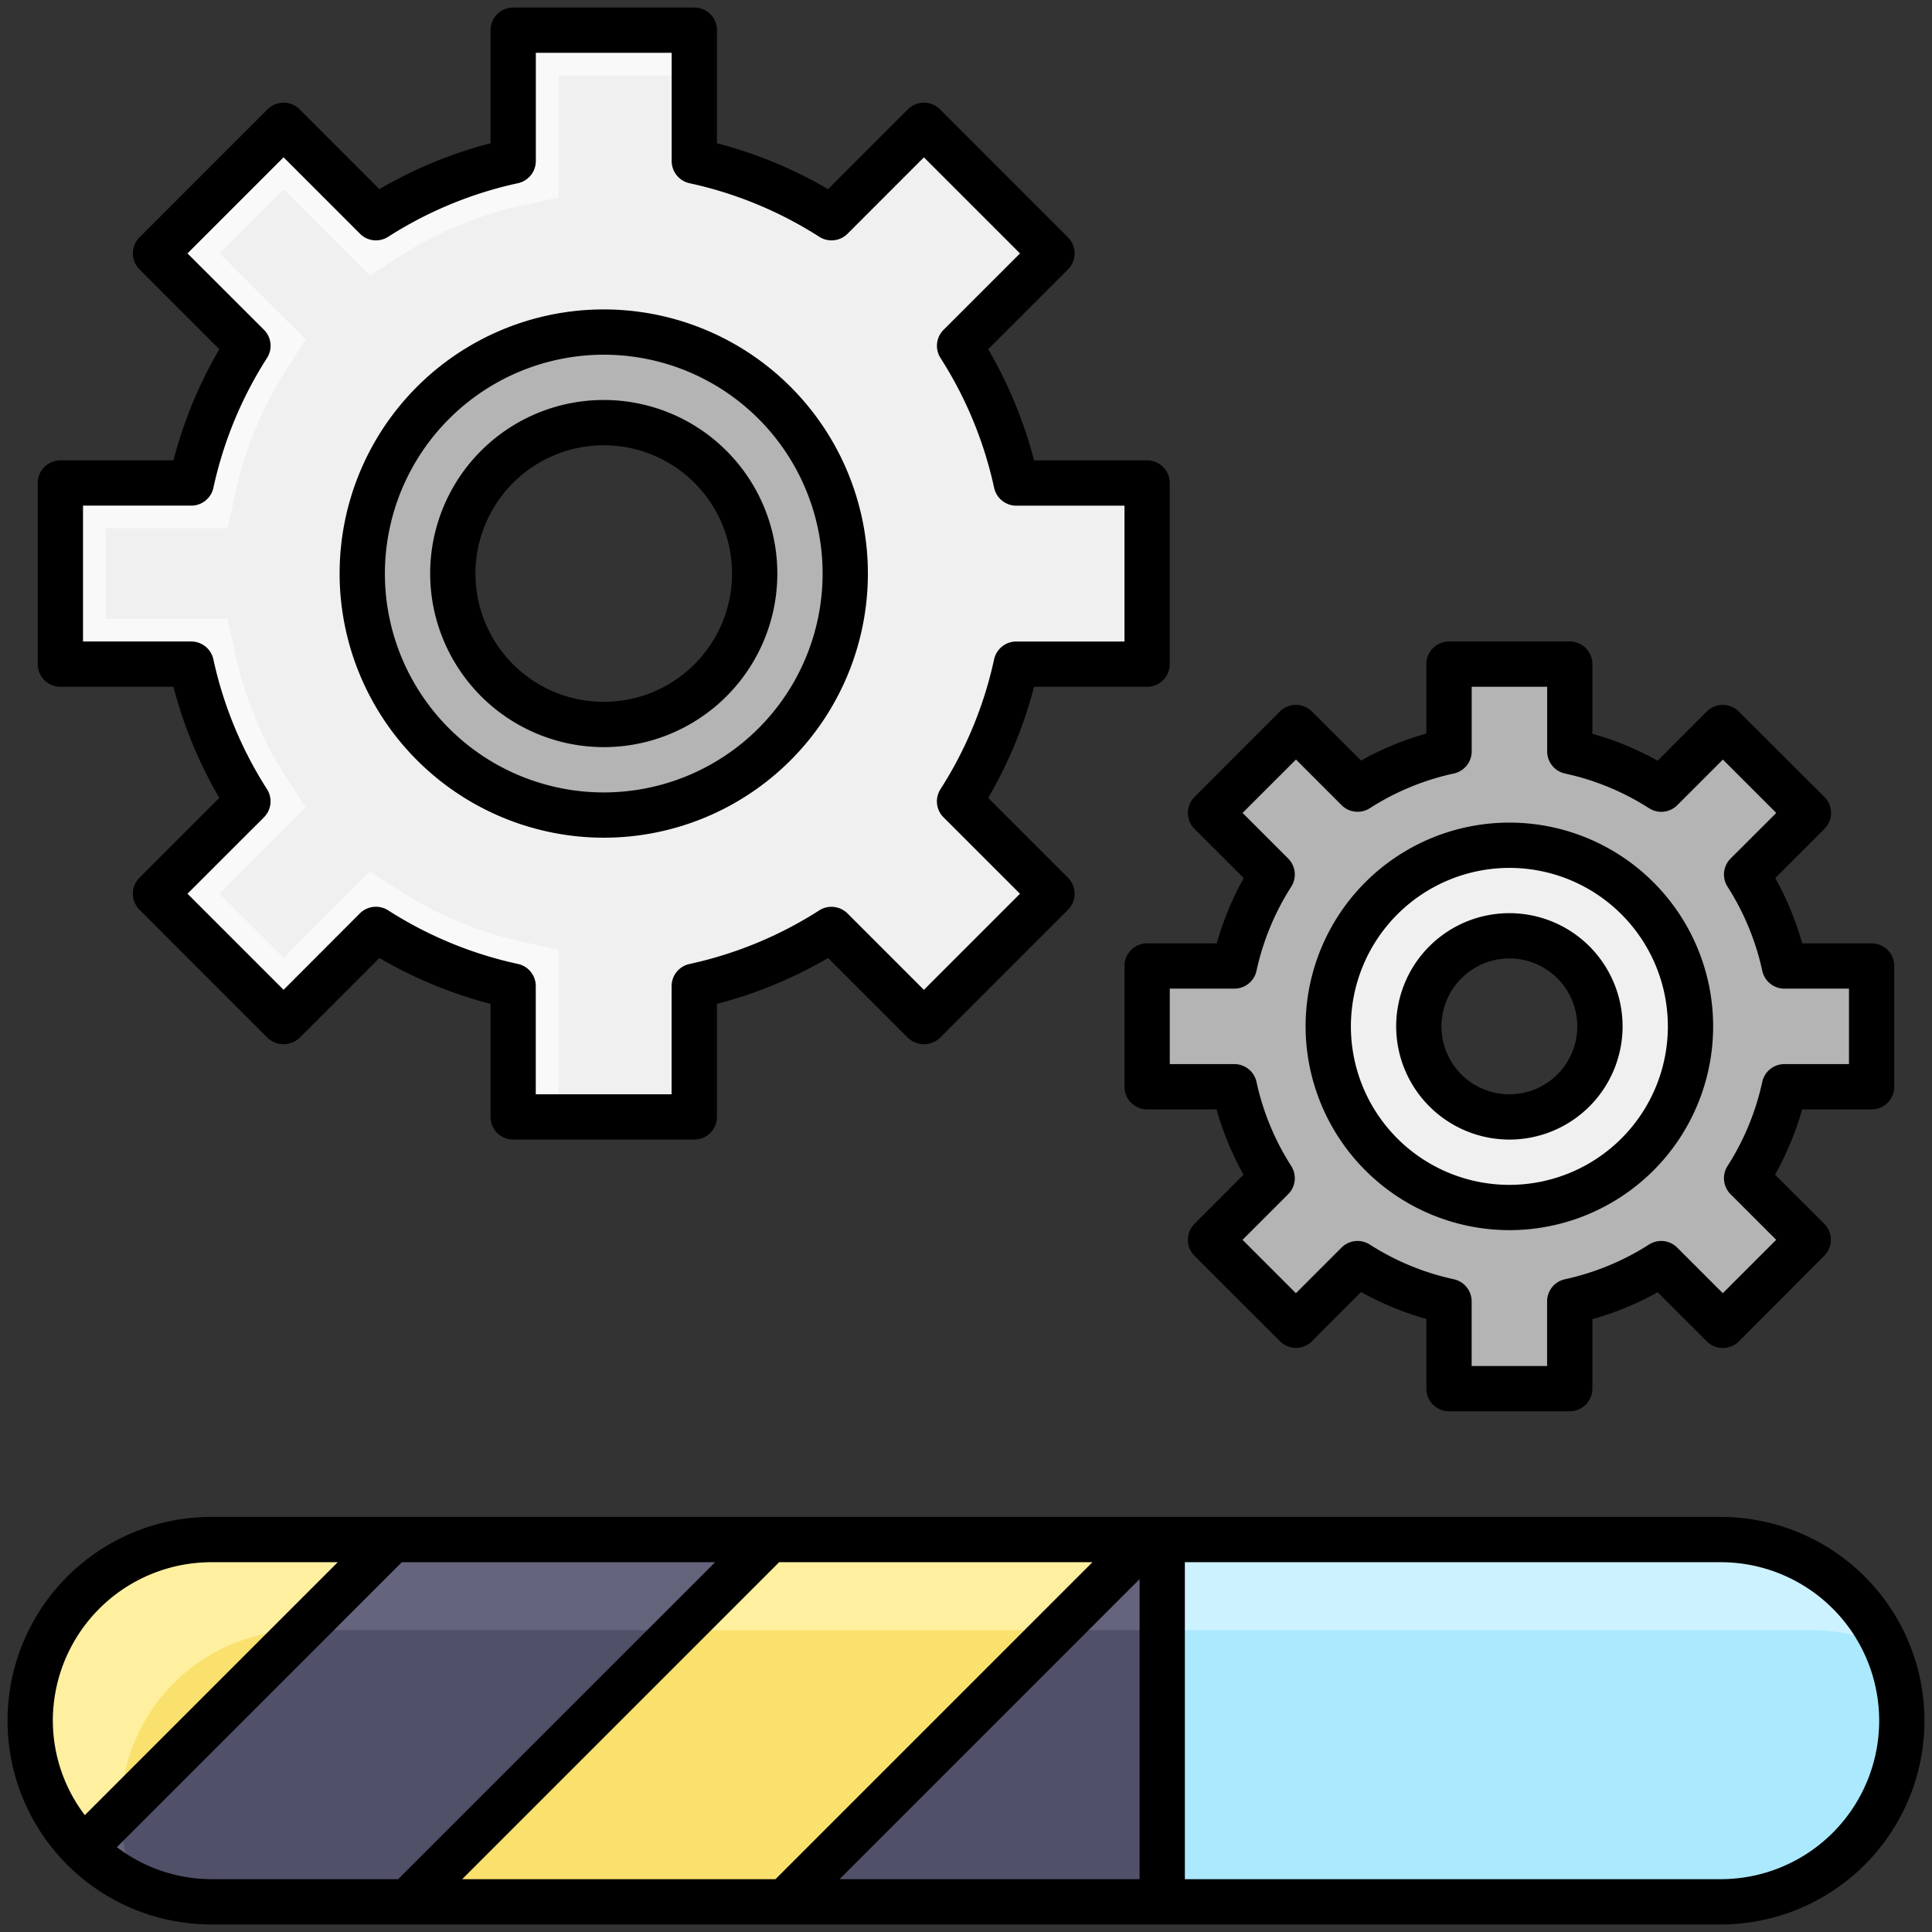
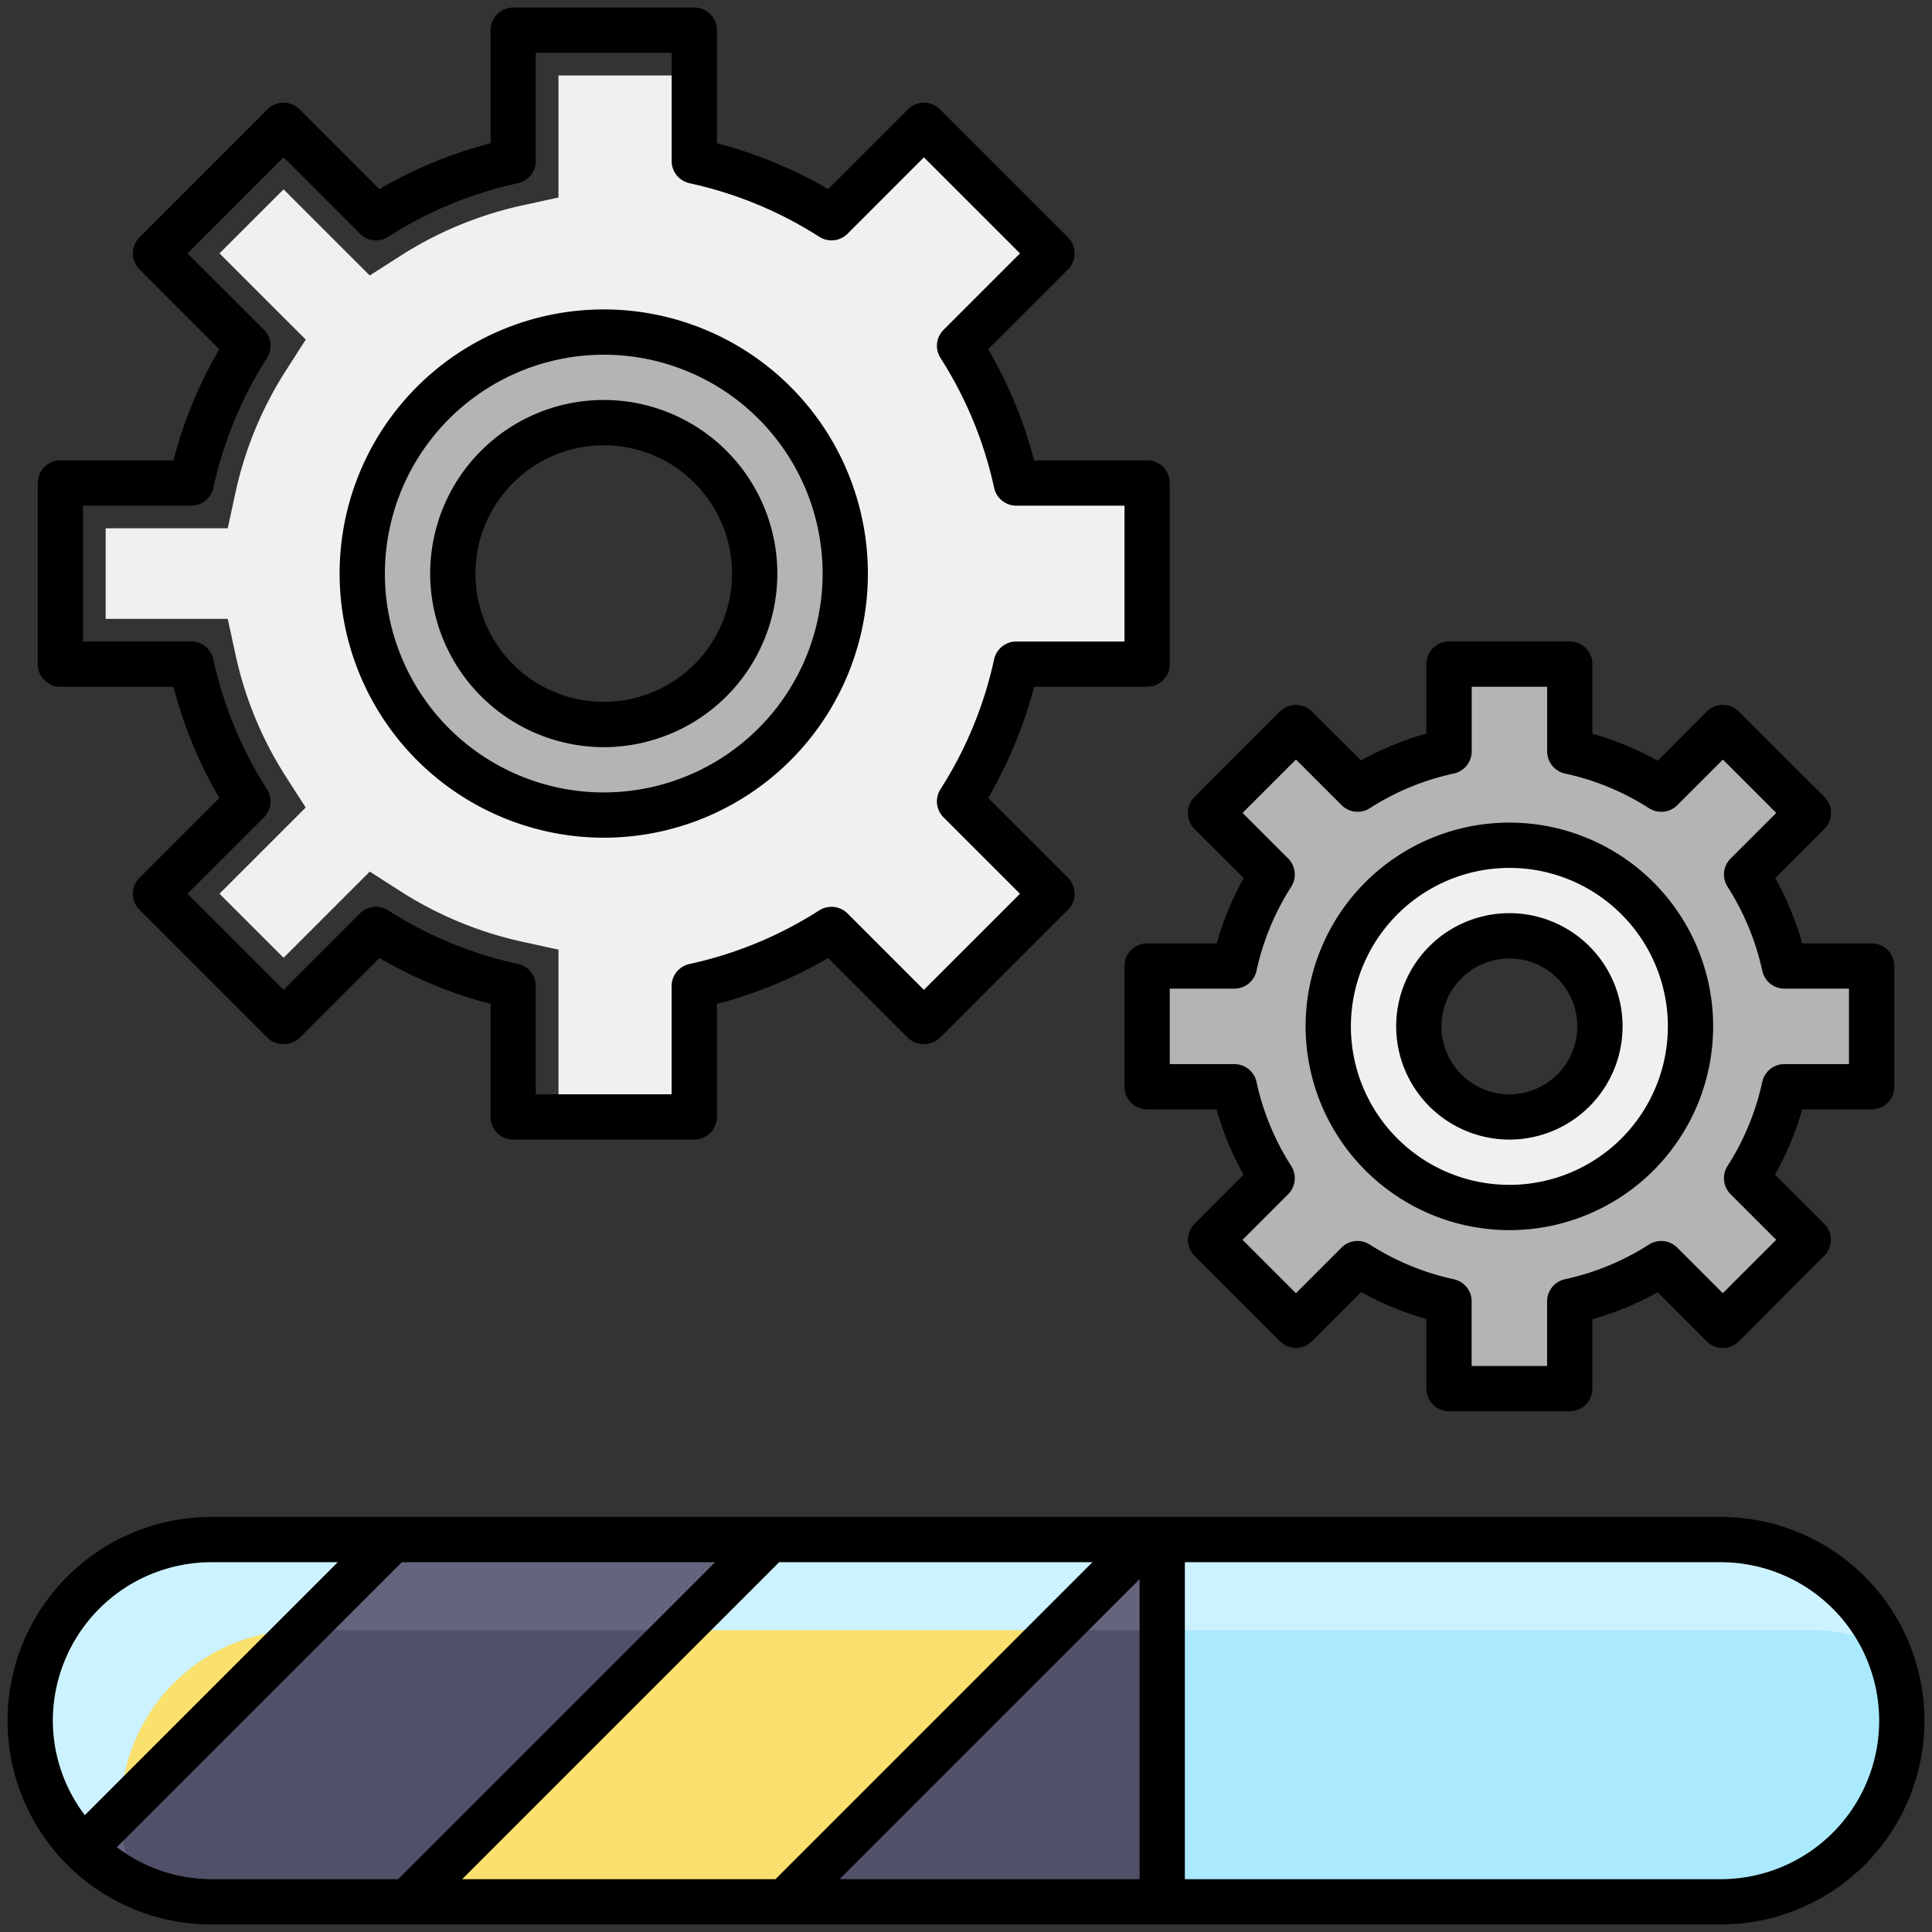
<svg xmlns="http://www.w3.org/2000/svg" id="Filled_Expand" height="512" viewBox="0 0 64 64" width="512" data-name="Filled Expand">
  <rect x="0" y="0" width="64" height="64" fill="#333333" stroke="none" />
  <path d="m59.9 26.929-2.829-2.829-2.041 2.042a9.249 9.249 0 0 0 -3.03-1.251v-2.891h-4v2.891a9.249 9.249 0 0 0 -3.03 1.251l-2.041-2.042-2.829 2.829 2.041 2.041a9.249 9.249 0 0 0 -1.25 3.03h-2.891v4h2.891a9.249 9.249 0 0 0 1.251 3.03l-2.042 2.041 2.829 2.829 2.041-2.041a9.249 9.249 0 0 0 3.03 1.25v2.891h4v-2.891a9.249 9.249 0 0 0 3.03-1.251l2.041 2.042 2.829-2.829-2.042-2.041a9.249 9.249 0 0 0 1.251-3.03h2.891v-4h-2.891a9.249 9.249 0 0 0 -1.251-3.03zm-9.9 11.071a4 4 0 1 1 4-4 4 4 0 0 1 -4 4z" fill="#b4b4b4" />
  <path d="m56 34a6 6 0 1 0 -6 6 6 6 0 0 0 6-6zm-6 3a3 3 0 1 1 3-3 3 3 0 0 1 -3 3z" fill="#f0f0f0" />
-   <path d="m38 22v-6h-4.336a13.892 13.892 0 0 0 -1.877-4.545l3.062-3.062-4.242-4.242-3.062 3.062a13.892 13.892 0 0 0 -4.545-1.877v-4.336h-6v4.336a13.892 13.892 0 0 0 -4.545 1.877l-3.062-3.062-4.242 4.242 3.062 3.062a13.892 13.892 0 0 0 -1.877 4.545h-4.336v6h4.336a13.892 13.892 0 0 0 1.877 4.545l-3.062 3.062 4.242 4.242 3.062-3.062a13.892 13.892 0 0 0 4.545 1.877v4.336h6v-4.336a13.892 13.892 0 0 0 4.545-1.877l3.062 3.062 4.242-4.242-3.062-3.062a13.892 13.892 0 0 0 1.877-4.545zm-18 2a5 5 0 1 1 5-5 5 5 0 0 1 -5 5z" fill="#f9f9f9" />
  <path d="m38 22v-6h-4.336a13.892 13.892 0 0 0 -1.877-4.545l3.062-3.062-4.242-4.242-3.062 3.062a13.892 13.892 0 0 0 -4.545-1.877v-2.836h-4.5v4.043l-1.18.257a12.405 12.405 0 0 0 -4.055 1.675l-1.017.651-2.854-2.854-2.123 2.122 2.857 2.855-.652 1.017a12.328 12.328 0 0 0 -1.676 4.054l-.256 1.18h-4.044v3h4.044l.256 1.18a12.328 12.328 0 0 0 1.674 4.054l.652 1.017-2.855 2.855 2.123 2.122 2.854-2.855 1.017.651a12.405 12.405 0 0 0 4.055 1.676l1.18.258v5.542h4.5v-4.336a13.892 13.892 0 0 0 4.545-1.877l3.062 3.062 4.242-4.242-3.062-3.062a13.892 13.892 0 0 0 1.877-4.545zm-18 2a5 5 0 1 1 5-5 5 5 0 0 1 -5 5z" fill="#f0f0f0" />
  <path d="m28 19a8 8 0 1 0 -8 8 8 8 0 0 0 8-8zm-8 5a5 5 0 1 1 5-5 5 5 0 0 1 -5 5z" fill="#b4b4b4" />
  <rect fill="#cdf2ff" height="12" rx="6" width="62" x="1" y="51" />
  <path d="m10 54a5.993 5.993 0 0 0 -5.466 8.466 5.974 5.974 0 0 0 2.466.534h50a5.993 5.993 0 0 0 5.466-8.466 5.974 5.974 0 0 0 -2.466-.534z" fill="#abe9ff" />
-   <path d="m7 51h31.5a0 0 0 0 1 0 0v12a0 0 0 0 1 0 0h-31.5a6 6 0 0 1 -6-6 6 6 0 0 1 6-6z" fill="#fff0a0" />
  <path d="m38.5 63v-9h-28.5a5.993 5.993 0 0 0 -5.466 8.466 5.974 5.974 0 0 0 2.466.534z" fill="#fae16e" />
  <path d="m13 51-10.243 10.243a5.985 5.985 0 0 0 4.243 1.757h6.5l12-12z" fill="#64647d" />
  <path d="m7 63h6.5l9-9h-12.5l-6 6a5.974 5.974 0 0 0 .534 2.466 5.974 5.974 0 0 0 2.466.534z" fill="#505069" />
-   <path d="m38 51-12 12h12.5v-12z" fill="#64647d" />
+   <path d="m38 51-12 12h12.5z" fill="#64647d" />
  <path d="m35 54-9 9h12.5v-9z" fill="#505069" />
  <path d="m41.2 29.087a10.01 10.01 0 0 0 -.893 2.163h-2.307a.75.75 0 0 0 -.75.75v4a.75.75 0 0 0 .75.75h2.3a10.031 10.031 0 0 0 .893 2.163l-1.623 1.628a.75.75 0 0 0 0 1.061l2.83 2.828a.75.75 0 0 0 1.061 0l1.626-1.63a10.031 10.031 0 0 0 2.163.893v2.307a.75.75 0 0 0 .75.75h4a.75.75 0 0 0 .75-.75v-2.3a10.031 10.031 0 0 0 2.163-.893l1.628 1.628a.75.75 0 0 0 1.061 0l2.828-2.835a.75.75 0 0 0 0-1.061l-1.63-1.626a10.031 10.031 0 0 0 .9-2.163h2.3a.75.75 0 0 0 .75-.75v-4a.75.75 0 0 0 -.75-.75h-2.3a10.01 10.01 0 0 0 -.893-2.163l1.628-1.628a.75.75 0 0 0 0-1.061l-2.835-2.828a.75.75 0 0 0 -1.061 0l-1.626 1.63a9.96 9.96 0 0 0 -2.163-.893v-2.307a.75.75 0 0 0 -.75-.75h-4a.75.75 0 0 0 -.75.75v2.3a9.96 9.96 0 0 0 -2.163.893l-1.628-1.623a.75.75 0 0 0 -1.061 0l-2.828 2.83a.75.75 0 0 0 0 1.061zm1.731-3.926 1.511 1.511a.751.751 0 0 0 .936.1 8.466 8.466 0 0 1 2.784-1.149.751.751 0 0 0 .59-.733v-2.14h2.5v2.141a.751.751 0 0 0 .59.733 8.466 8.466 0 0 1 2.784 1.149.75.75 0 0 0 .936-.1l1.511-1.511 1.768 1.768-1.513 1.51a.75.75 0 0 0 -.1.935 8.525 8.525 0 0 1 1.15 2.785.75.75 0 0 0 .732.59h2.14v2.5h-2.141a.749.749 0 0 0 -.732.59 8.517 8.517 0 0 1 -1.149 2.784.75.75 0 0 0 .1.936l1.511 1.511-1.768 1.768-1.511-1.511a.751.751 0 0 0 -.936-.1 8.517 8.517 0 0 1 -2.784 1.149.749.749 0 0 0 -.59.732v2.141h-2.5v-2.141a.749.749 0 0 0 -.59-.732 8.517 8.517 0 0 1 -2.784-1.149.751.751 0 0 0 -.936.1l-1.511 1.511-1.768-1.768 1.511-1.511a.75.75 0 0 0 .1-.936 8.517 8.517 0 0 1 -1.149-2.784.749.749 0 0 0 -.732-.59h-2.141v-2.5h2.141a.75.75 0 0 0 .732-.59 8.525 8.525 0 0 1 1.15-2.785.75.75 0 0 0 -.1-.935l-1.511-1.511z" />
  <path d="m50 37.75a3.75 3.75 0 1 0 -3.75-3.75 3.755 3.755 0 0 0 3.75 3.75zm0-6a2.25 2.25 0 1 1 -2.25 2.25 2.253 2.253 0 0 1 2.25-2.25z" />
  <path d="m50 40.75a6.75 6.75 0 1 0 -6.75-6.75 6.758 6.758 0 0 0 6.75 6.75zm0-12a5.25 5.25 0 1 1 -5.25 5.25 5.256 5.256 0 0 1 5.25-5.25z" />
  <path d="m57 50.25h-50a6.75 6.75 0 0 0 0 13.5h50a6.75 6.75 0 0 0 0-13.5zm-55.25 6.75a5.256 5.256 0 0 1 5.25-5.25h4.189l-8.379 8.379a5.194 5.194 0 0 1 -1.06-3.129zm5.25 5.25a5.194 5.194 0 0 1 -3.129-1.06l9.44-9.44h10.378l-10.5 10.5zm8.311 0 10.5-10.5h10.378l-10.5 10.5zm22.439 0h-9.939l9.939-9.939zm19.25 0h-17.75v-10.5h17.75a5.25 5.25 0 0 1 0 10.5z" />
  <path d="m2 22.75h3.745a14.594 14.594 0 0 0 1.52 3.682l-2.644 2.644a.75.75 0 0 0 0 1.061l4.242 4.243a.773.773 0 0 0 1.061 0l2.644-2.645a14.564 14.564 0 0 0 3.682 1.52v3.745a.75.75 0 0 0 .75.75h6a.75.75 0 0 0 .75-.75v-3.745a14.564 14.564 0 0 0 3.682-1.52l2.644 2.645a.773.773 0 0 0 1.061 0l4.242-4.243a.75.75 0 0 0 0-1.061l-2.644-2.644a14.594 14.594 0 0 0 1.52-3.682h3.745a.75.75 0 0 0 .75-.75v-6a.75.75 0 0 0 -.75-.75h-3.745a14.594 14.594 0 0 0 -1.52-3.682l2.644-2.644a.75.75 0 0 0 0-1.061l-4.242-4.242a.75.75 0 0 0 -1.061 0l-2.644 2.644a14.594 14.594 0 0 0 -3.682-1.52v-3.745a.75.75 0 0 0 -.75-.75h-6a.75.75 0 0 0 -.75.75v3.745a14.594 14.594 0 0 0 -3.682 1.52l-2.644-2.644a.75.75 0 0 0 -1.061 0l-4.242 4.242a.75.75 0 0 0 0 1.061l2.644 2.644a14.594 14.594 0 0 0 -1.52 3.682h-3.745a.75.75 0 0 0 -.75.75v6a.75.75 0 0 0 .75.75zm.75-6h3.586a.752.752 0 0 0 .733-.59 13.142 13.142 0 0 1 1.775-4.3.748.748 0 0 0 -.1-.935l-2.533-2.531 3.183-3.183 2.531 2.532a.748.748 0 0 0 .935.1 13.142 13.142 0 0 1 4.3-1.775.752.752 0 0 0 .59-.733v-3.585h4.5v3.586a.752.752 0 0 0 .59.733 13.142 13.142 0 0 1 4.3 1.775.75.75 0 0 0 .935-.1l2.531-2.532 3.183 3.183-2.532 2.531a.748.748 0 0 0 -.1.935 13.142 13.142 0 0 1 1.775 4.3.752.752 0 0 0 .733.59h3.585v4.5h-3.586a.752.752 0 0 0 -.733.59 13.142 13.142 0 0 1 -1.775 4.3.748.748 0 0 0 .1.935l2.532 2.531-3.183 3.183-2.531-2.532a.753.753 0 0 0 -.936-.1 13.125 13.125 0 0 1 -4.3 1.776.75.75 0 0 0 -.59.732v3.584h-4.5v-3.586a.75.75 0 0 0 -.59-.732 13.125 13.125 0 0 1 -4.3-1.776.753.753 0 0 0 -.936.1l-2.528 2.533-3.183-3.183 2.532-2.531a.748.748 0 0 0 .1-.935 13.142 13.142 0 0 1 -1.775-4.3.752.752 0 0 0 -.733-.59h-3.585z" />
  <path d="m20 27.75a8.75 8.75 0 1 0 -8.75-8.75 8.76 8.76 0 0 0 8.75 8.75zm0-16a7.25 7.25 0 1 1 -7.25 7.25 7.258 7.258 0 0 1 7.25-7.25z" />
  <path d="m20 24.75a5.75 5.75 0 1 0 -5.75-5.75 5.757 5.757 0 0 0 5.75 5.75zm0-10a4.25 4.25 0 1 1 -4.25 4.25 4.255 4.255 0 0 1 4.25-4.25z" />
</svg>